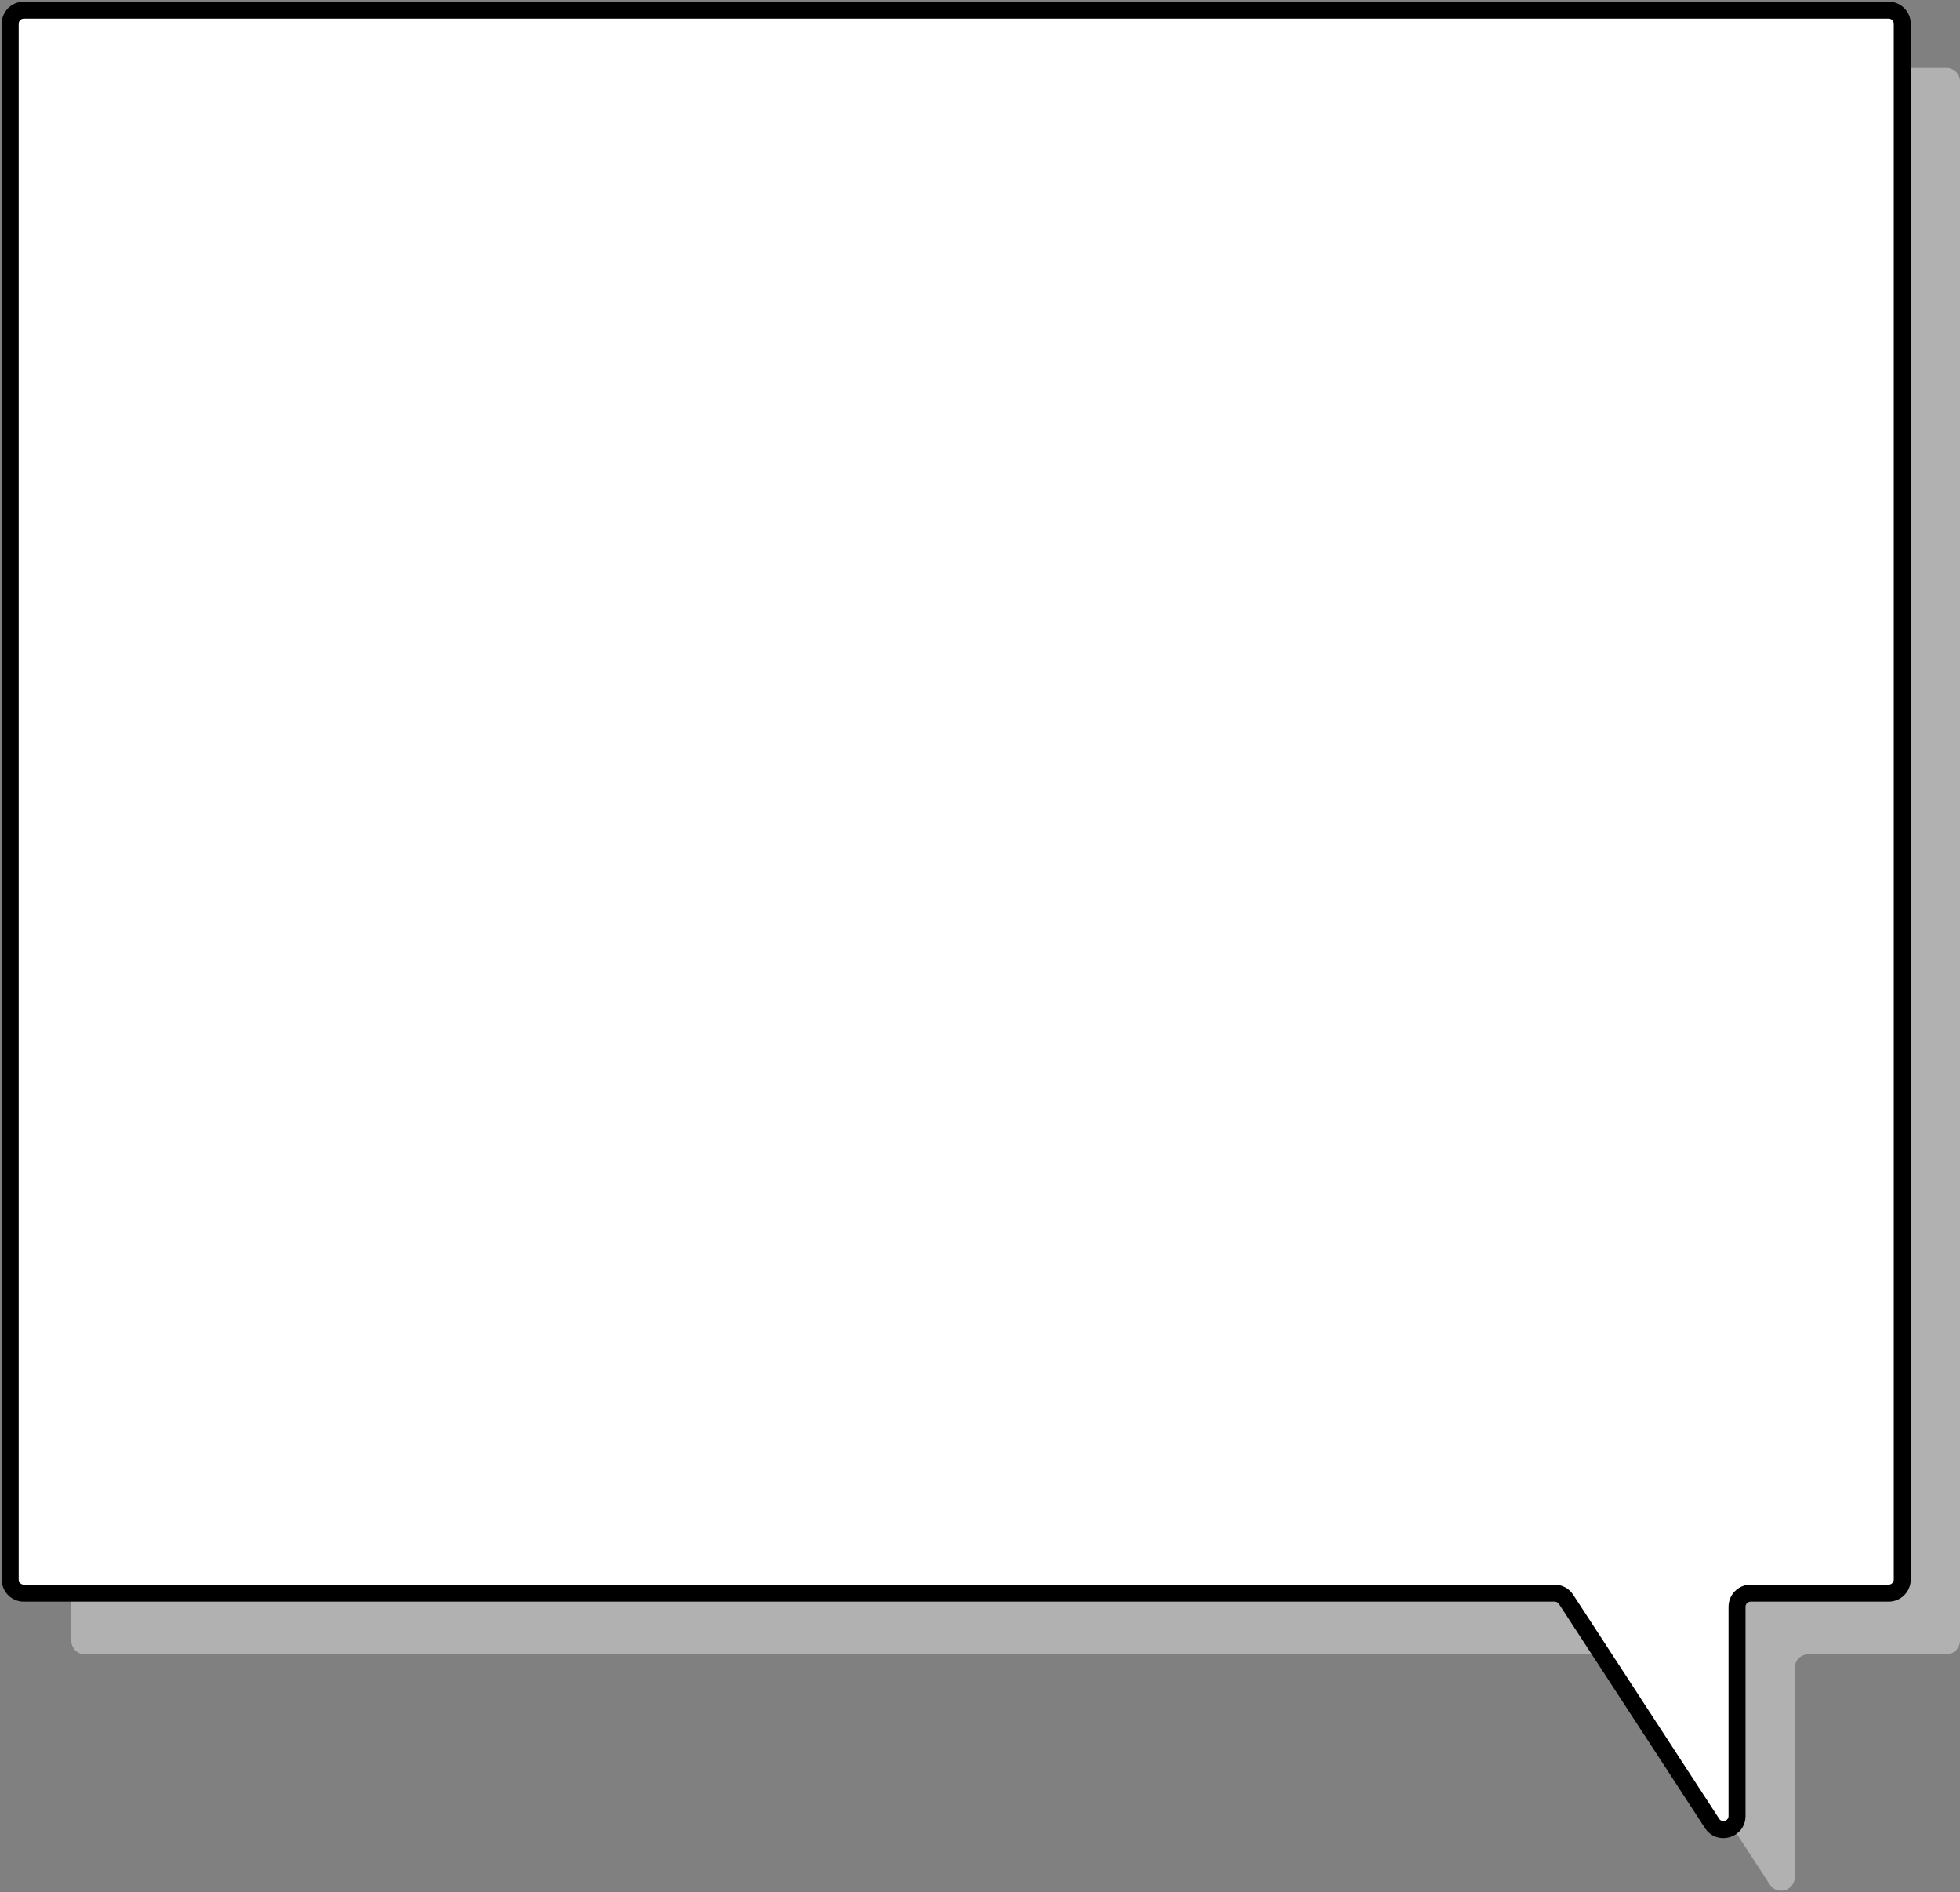
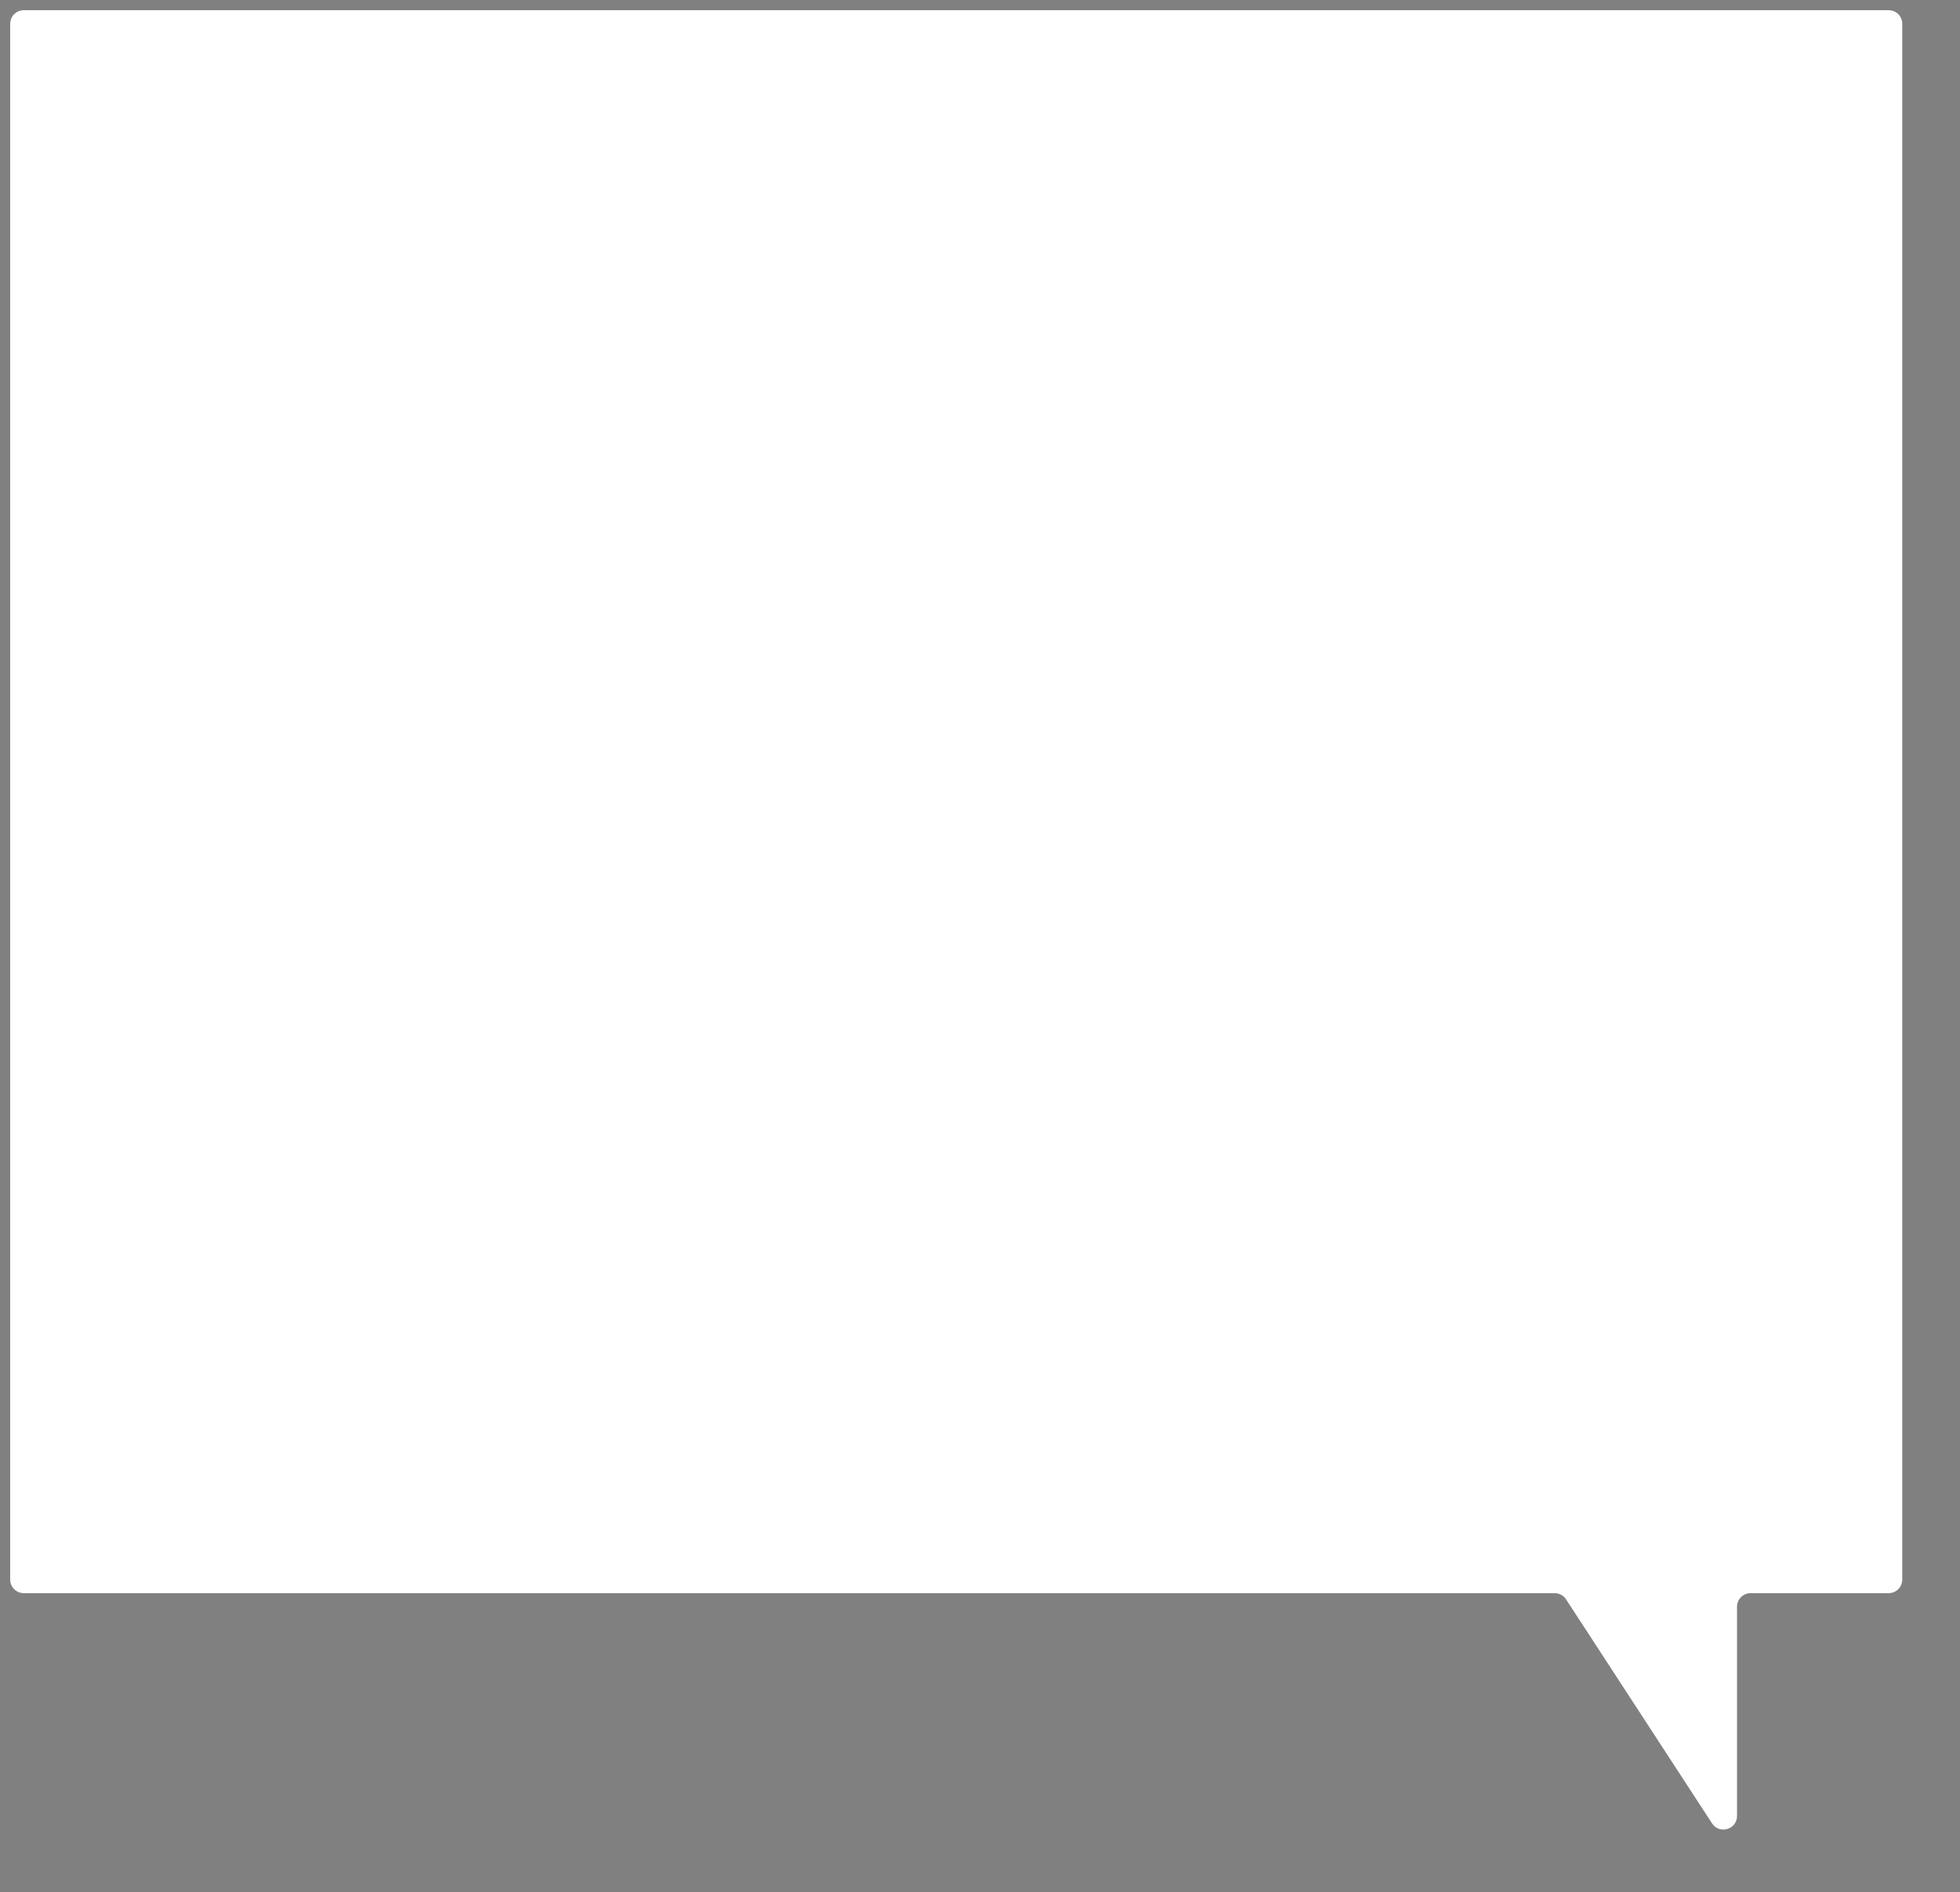
<svg xmlns="http://www.w3.org/2000/svg" width="577" height="557" viewBox="0 0 577 557" fill="none">
  <rect x="0" y="0" width="577" height="557" fill="#808080" stroke="none" />
-   <path fill-rule="evenodd" clip-rule="evenodd" d="M21 24.012C21 21.803 22.791 20.013 25 20.012L573 20C575.209 20 577 21.791 577 24V482.942C577 485.151 575.209 486.942 573 486.942L532.358 486.943C530.149 486.943 528.358 488.734 528.358 490.943V552.524C528.358 556.503 523.18 558.042 521.007 554.708L478.025 488.76C477.287 487.627 476.026 486.944 474.674 486.944L25 486.955C22.791 486.955 21 485.164 21 482.955V24.012Z" fill="#B1B1B1" />
  <path fill-rule="evenodd" clip-rule="evenodd" d="M3 7C3 4.791 4.791 3 7 3H556C558.209 3 560 4.791 560 7L560 464.955C560 467.164 558.209 468.955 556 468.955H515.358C513.149 468.955 511.358 470.746 511.358 472.955V534.537C511.358 538.516 506.18 540.055 504.007 536.721L461.024 470.771C460.286 469.638 459.025 468.955 457.673 468.955H7C4.791 468.955 3 467.164 3 464.955L3 7Z" fill="white" />
-   <path d="M3 464.955L0.5 464.955L3 464.955ZM461.024 470.771L458.93 472.136L458.93 472.136L461.024 470.771ZM504.007 536.721L501.913 538.086L501.913 538.086L504.007 536.721ZM3 7L0.5 7L3 7ZM556 5.5H7V0.5H556V5.5ZM557.5 464.955L557.5 7L562.5 7L562.5 464.955L557.5 464.955ZM515.358 466.455H556V471.455H515.358V466.455ZM508.858 534.537V472.955H513.858V534.537H508.858ZM463.118 469.406L506.101 535.356L501.913 538.086L458.93 472.136L463.118 469.406ZM7 466.455H457.673V471.455H7V466.455ZM5.5 7L5.5 464.955L0.5 464.955L0.5 7L5.5 7ZM7 471.455C3.41 471.455 0.5 468.545 0.5 464.955L5.5 464.955C5.5 465.783 6.171 466.455 7 466.455V471.455ZM458.93 472.136C458.653 471.711 458.18 471.455 457.673 471.455V466.455C459.87 466.455 461.919 467.565 463.118 469.406L458.93 472.136ZM513.858 534.537C513.858 541.003 505.443 543.503 501.913 538.086L506.101 535.356C506.916 536.606 508.858 536.029 508.858 534.537H513.858ZM515.358 471.455C514.53 471.455 513.858 472.126 513.858 472.955H508.858C508.858 469.365 511.768 466.455 515.358 466.455V471.455ZM562.5 464.955C562.5 468.545 559.59 471.455 556 471.455V466.455C556.828 466.455 557.5 465.783 557.5 464.955L562.5 464.955ZM7 5.5C6.172 5.5 5.5 6.172 5.5 7L0.5 7C0.5 3.41 3.41 0.5 7 0.5V5.5ZM556 0.5C559.59 0.5 562.5 3.41 562.5 7L557.5 7C557.5 6.172 556.828 5.5 556 5.5V0.5Z" fill="black" />
</svg>